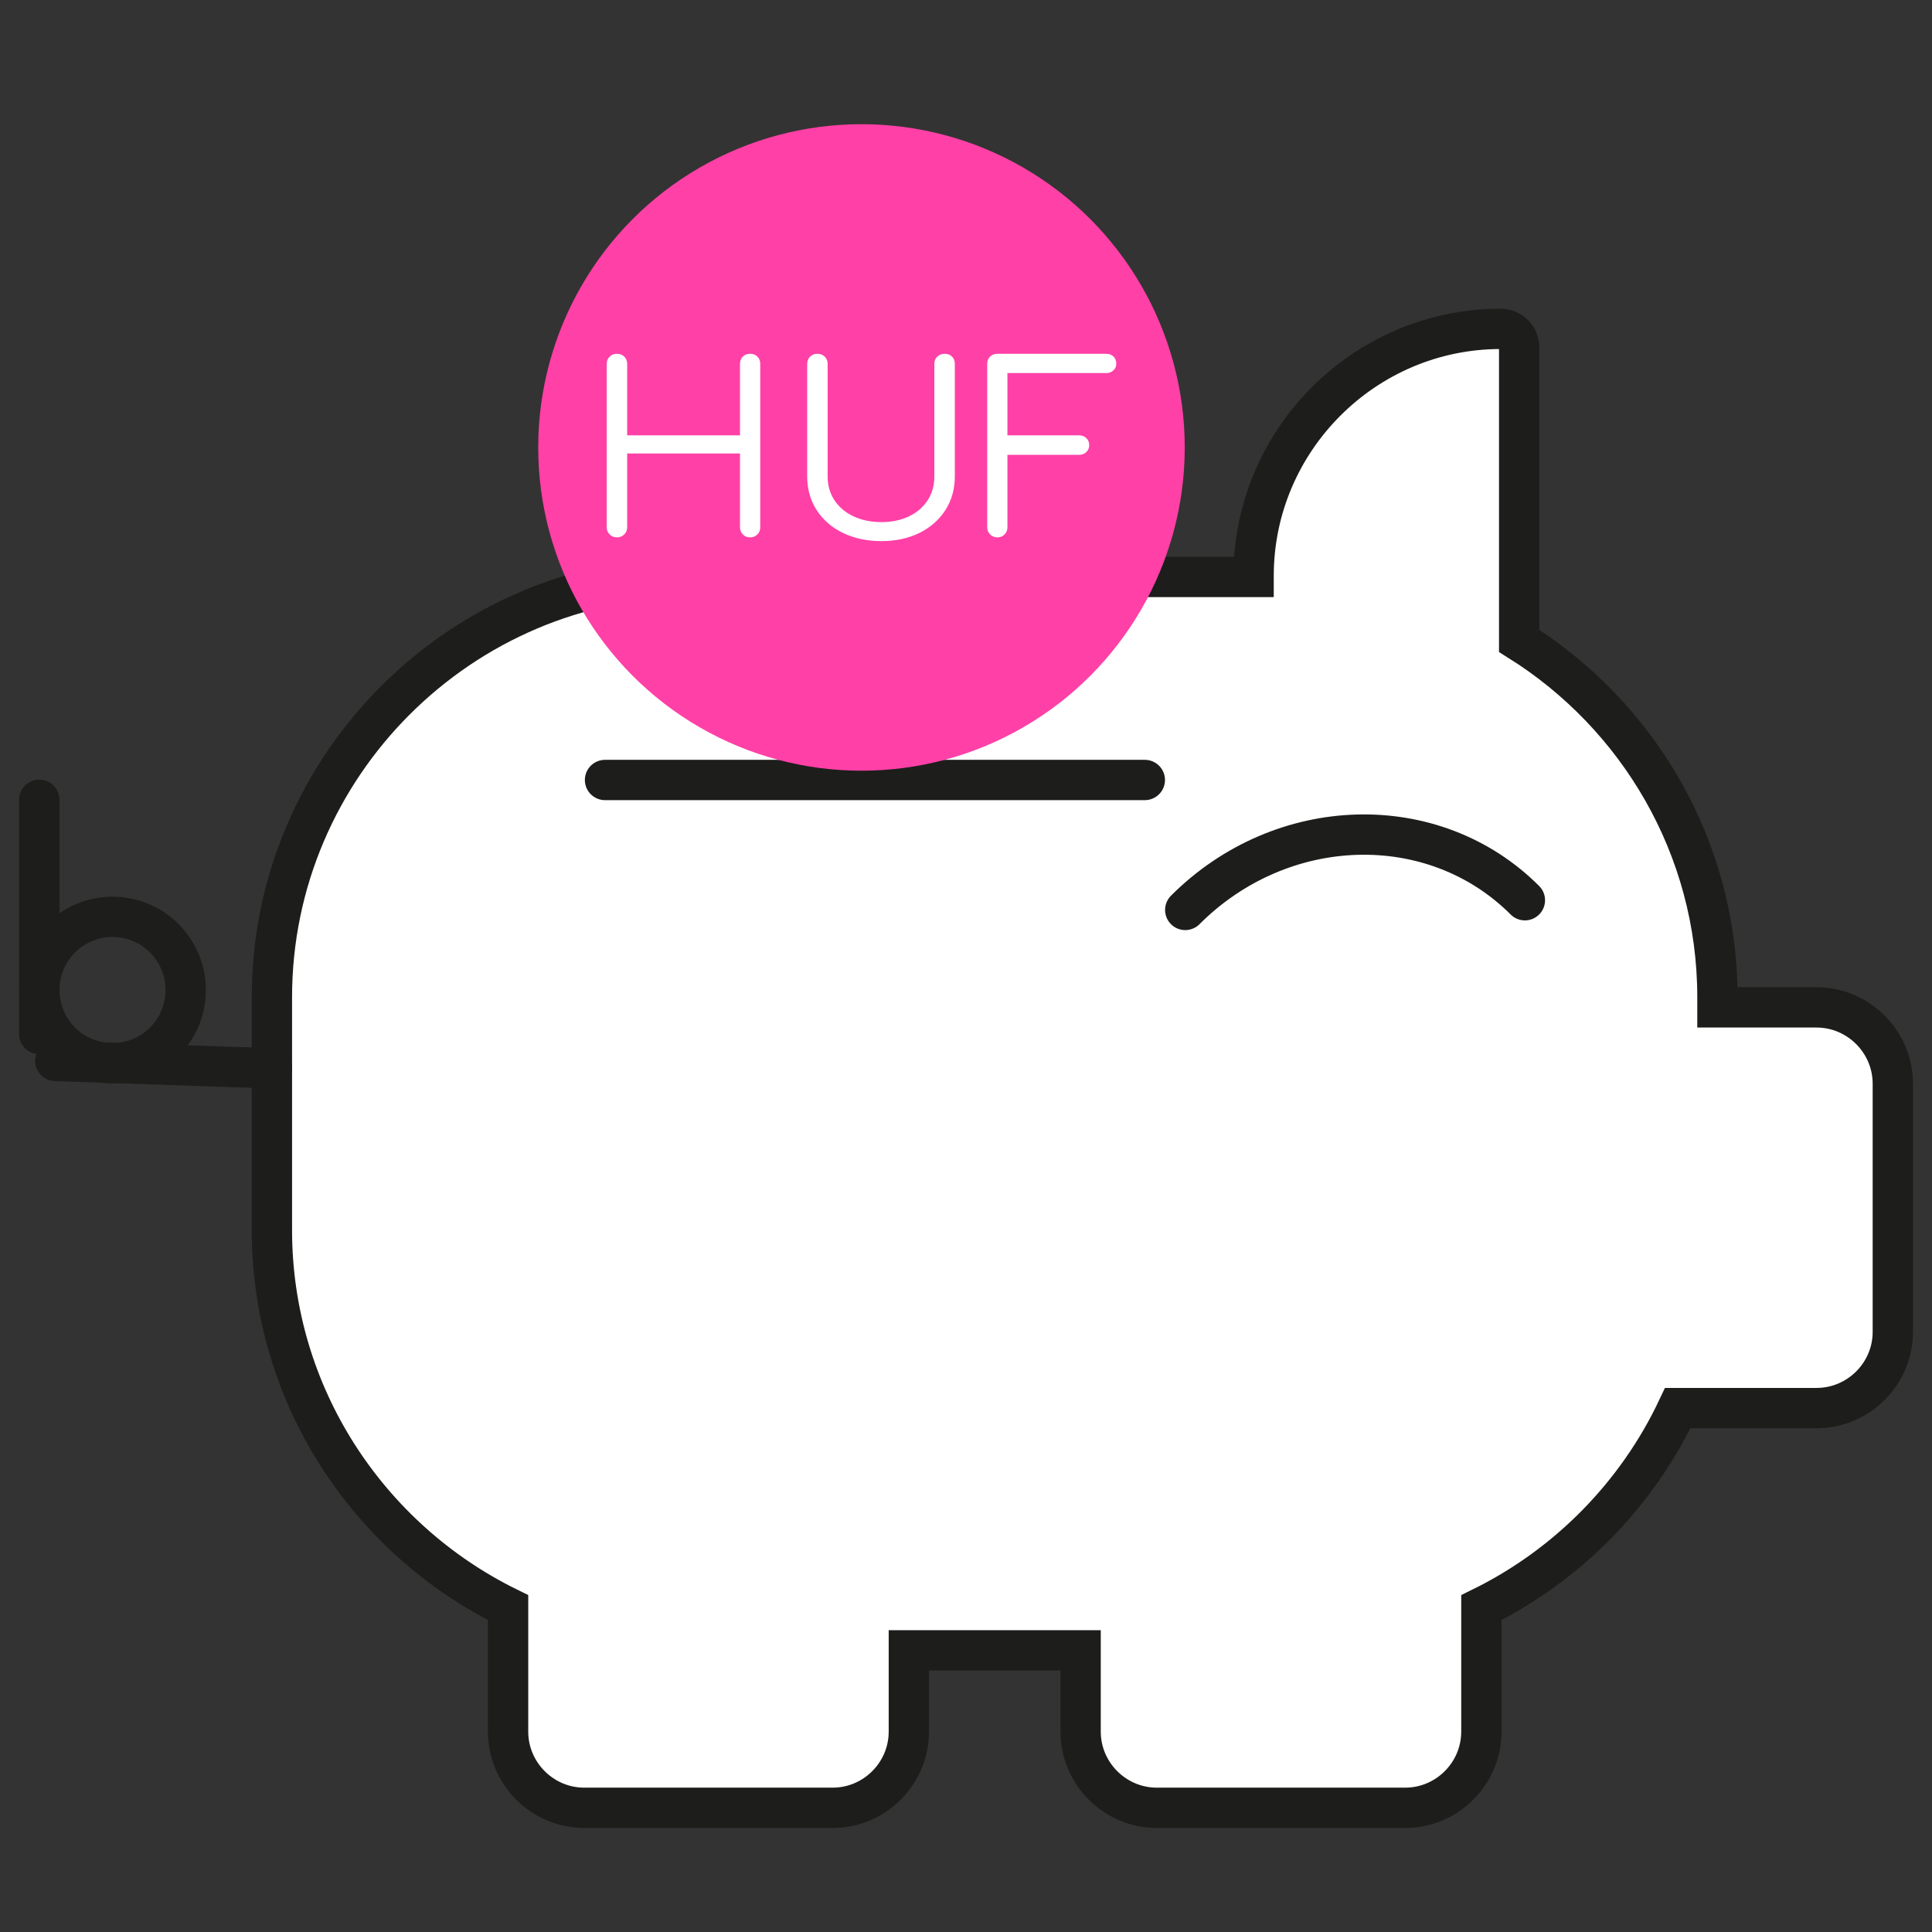
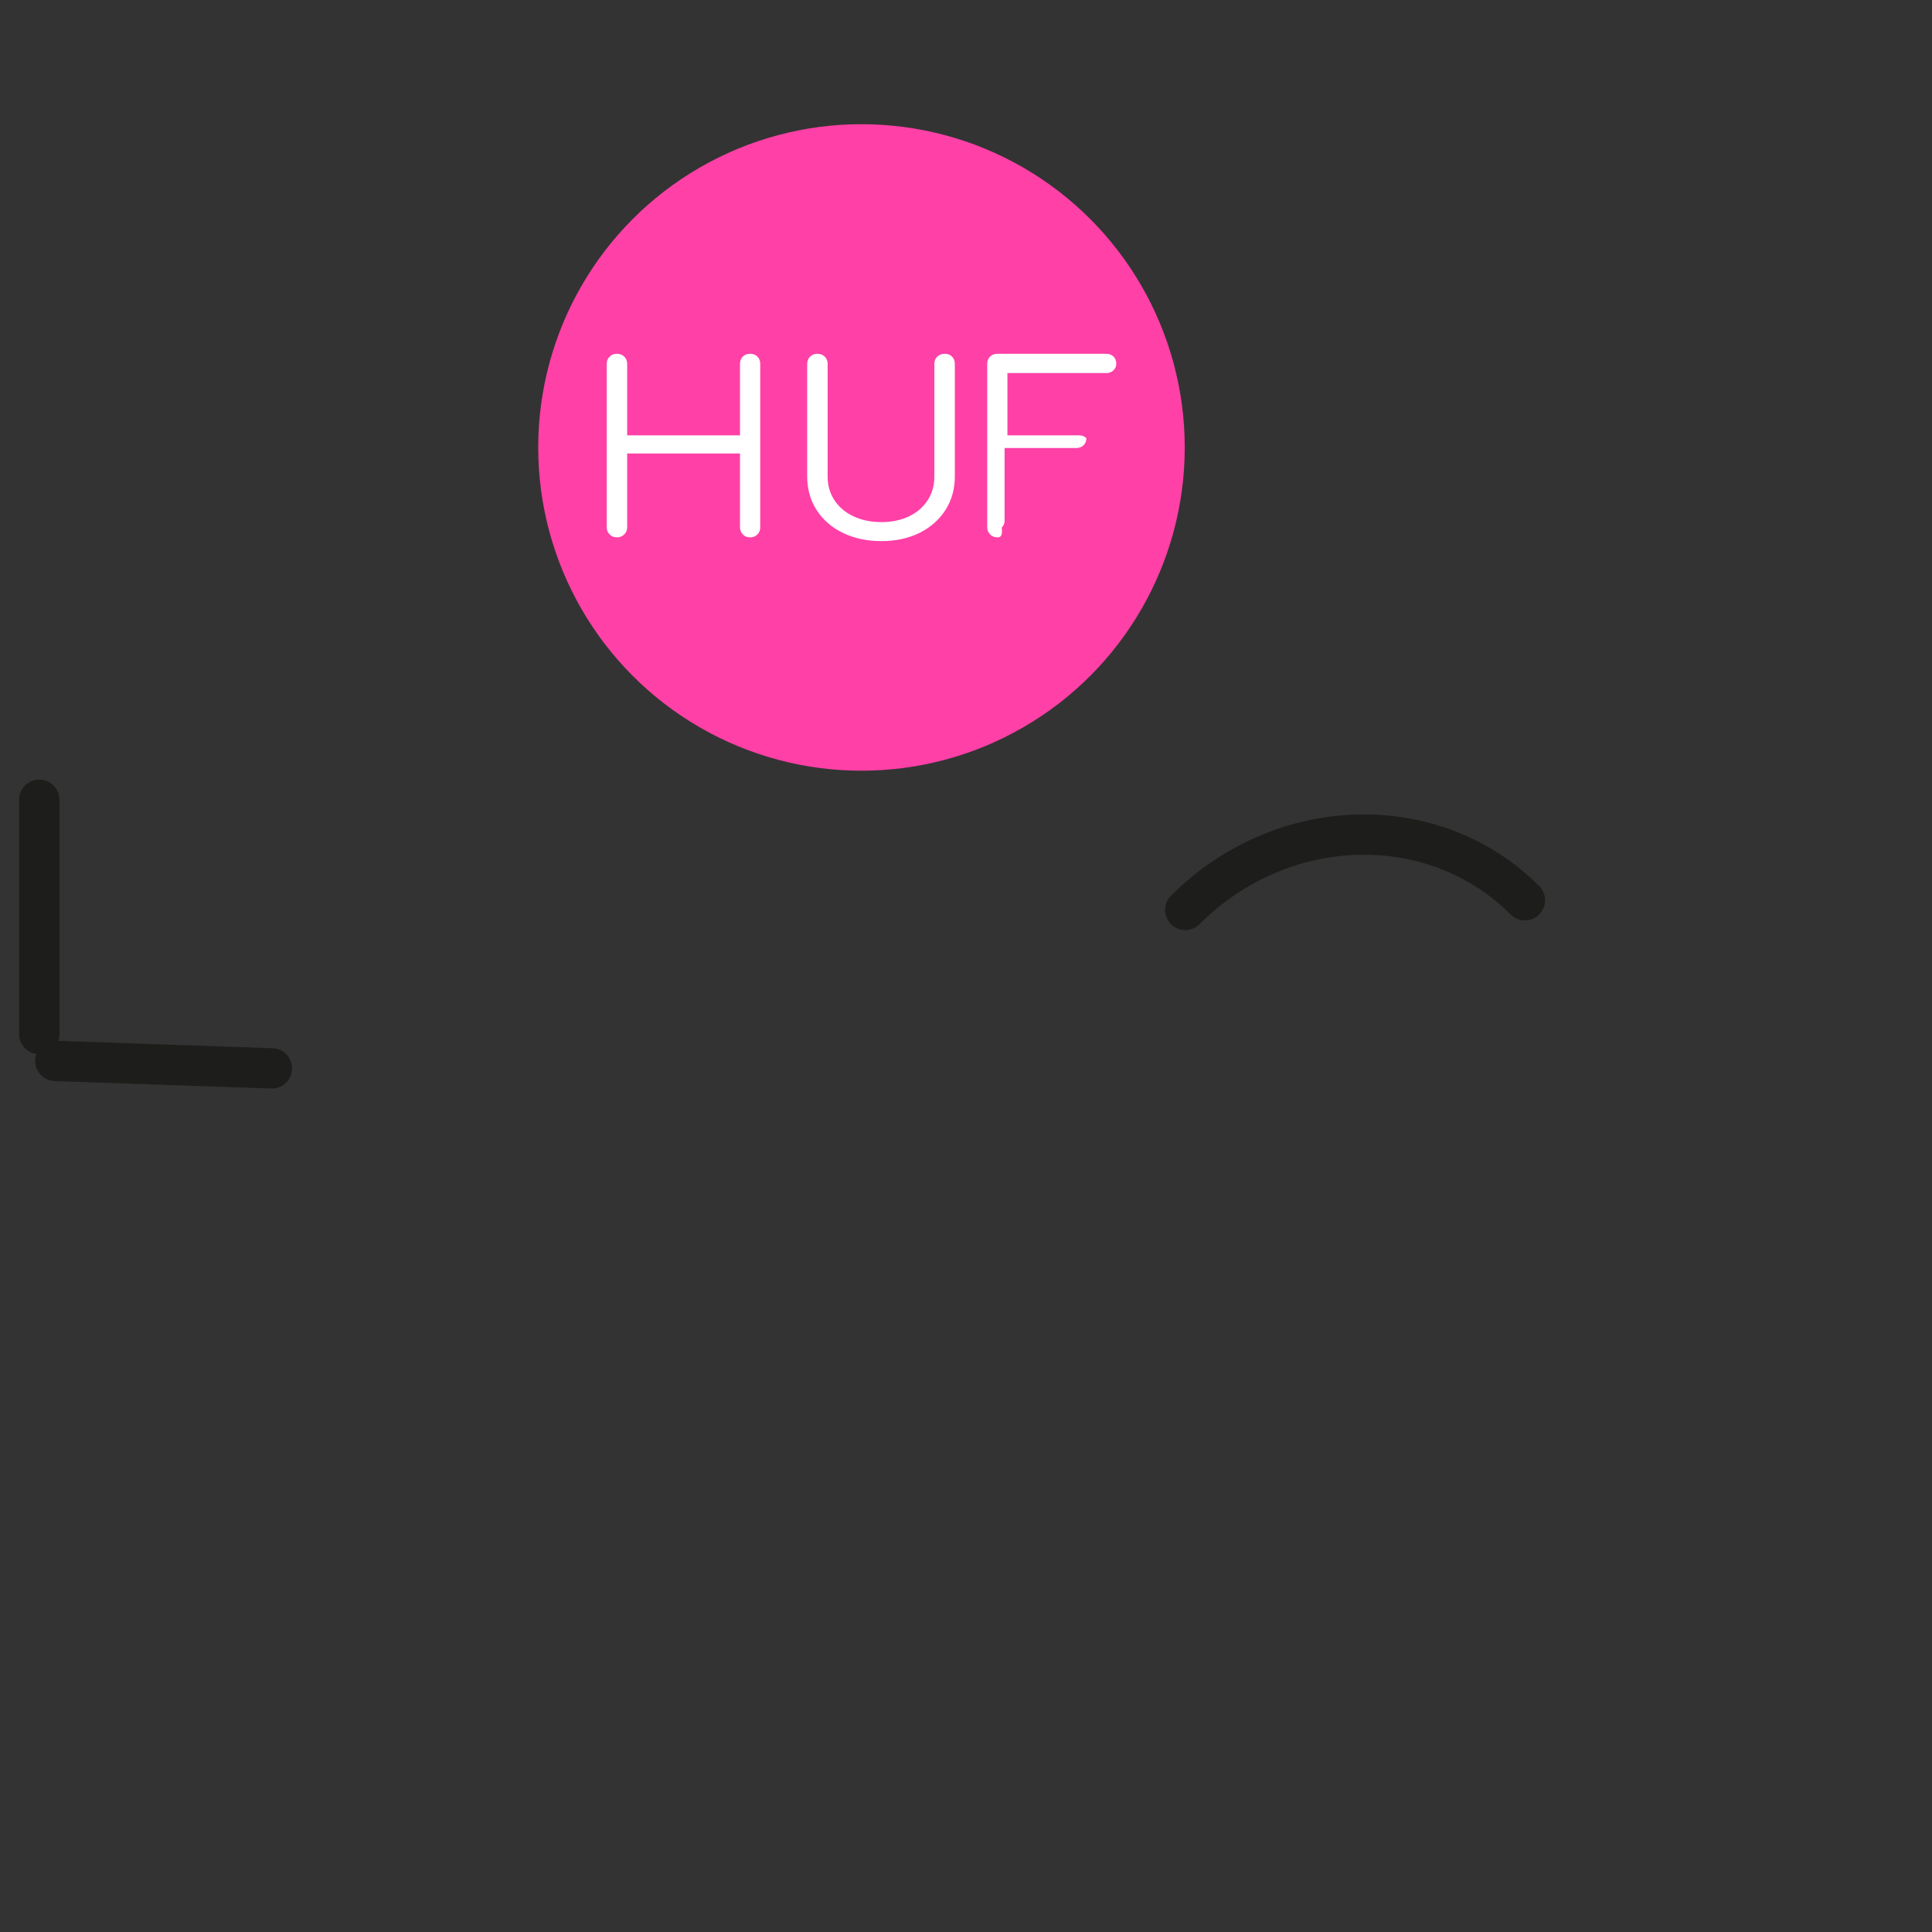
<svg xmlns="http://www.w3.org/2000/svg" version="1.1" x="0px" y="0px" viewBox="0 0 500 500" style="enable-background:new 0 0 500 500;" xml:space="preserve">
  <rect x="0" y="0" width="500" height="500" fill="#333333" stroke="none" />
  <style type="text/css">
	.st0{fill:#FFFFFF;stroke:#1D1D1B;stroke-width:10.433;stroke-miterlimit:10;}
	.st1{fill:none;stroke:#1D1D1B;stroke-width:10.433;stroke-linecap:round;stroke-miterlimit:10;}
	.st2{fill:#FF40A7;}
	.st3{fill:#FFFFFF;}
	.st4{fill:#32E7B6;}
	.st5{fill:#FFFFFF;stroke:#000000;stroke-width:5;stroke-miterlimit:10;}
	.st6{fill:none;stroke:#000000;stroke-width:5;stroke-miterlimit:10;}
	.st7{fill:#FFFFFF;stroke:#000000;stroke-width:6;stroke-miterlimit:10;}
	.st8{fill:#FFFFFF;stroke:#000000;stroke-width:8;stroke-miterlimit:10;}
	.st9{fill:none;stroke:#000000;stroke-width:5;stroke-linecap:round;stroke-miterlimit:10;}
	.st10{fill:#FF40A7;stroke:#000000;stroke-width:5;stroke-miterlimit:10;}
	.st11{fill:#32E7B6;stroke:#000000;stroke-width:5;stroke-miterlimit:10;}
</style>
  <g id="Layer_1">
    <g>
      <g>
-         <path class="st0" d="M470.11,260.71h-25.64v-2.66c0-38.76-20.57-72.93-51.31-92.19V89.92c0-2.66-2.15-4.81-4.81-4.81     c-35.16,0-63.92,28.76-63.92,63.92v0.29H179.1c-59.8,0-108.73,48.93-108.73,108.73v60.34c0,42.75,25.01,79.93,61.12,97.66v32.09     c0,10.84,8.87,19.72,19.72,19.72h64.28c10.84,0,19.72-8.87,19.72-19.72v-21.03h44.45v21.03c0,10.84,8.87,19.72,19.72,19.72h64.28     c10.84,0,19.72-8.87,19.72-19.72v-32.09c22.23-10.92,40.24-29.21,50.81-51.64h35.95c10.84,0,19.72-8.87,19.72-19.72v-64.28     C489.83,269.58,480.95,260.71,470.11,260.71z" />
        <path class="st1" d="M394.64,232.98c-23.6-23.6-62.91-22.48-87.9,2.51" />
-         <line class="st1" x1="156.58" y1="201.86" x2="296.28" y2="201.86" />
        <g>
          <line class="st1" x1="10.17" y1="206.98" x2="10.17" y2="267.61" />
          <line class="st1" x1="70.37" y1="276.49" x2="14.32" y2="274.57" />
-           <circle class="st1" cx="29.12" cy="256.22" r="18.94" />
        </g>
      </g>
      <g>
        <circle class="st2" cx="222.95" cy="115.8" r="83.66" />
-         <path class="st3" d="M159.63,139.07c-0.73,0-1.35-0.25-1.85-0.76c-0.51-0.51-0.76-1.12-0.76-1.85V94.18     c0-0.77,0.25-1.4,0.76-1.89c0.51-0.49,1.13-0.73,1.85-0.73c0.77,0,1.41,0.24,1.92,0.73c0.51,0.49,0.76,1.12,0.76,1.89v18.49h29.2     V94.18c0-0.77,0.24-1.4,0.73-1.89c0.49-0.49,1.11-0.73,1.89-0.73s1.4,0.24,1.89,0.73c0.49,0.49,0.73,1.12,0.73,1.89v42.28     c0,0.73-0.24,1.35-0.73,1.85c-0.49,0.51-1.12,0.76-1.89,0.76s-1.4-0.25-1.89-0.76c-0.49-0.51-0.73-1.12-0.73-1.85v-19.1h-29.2     v19.1c0,0.73-0.25,1.35-0.76,1.85C161.04,138.82,160.4,139.07,159.63,139.07z M228.12,140.04c-3.73,0-7.06-0.71-9.98-2.13     c-2.92-1.42-5.19-3.4-6.81-5.93c-1.62-2.53-2.43-5.42-2.43-8.67V94.18c0-0.77,0.25-1.4,0.76-1.89c0.51-0.49,1.13-0.73,1.85-0.73     c0.77,0,1.41,0.24,1.92,0.73c0.51,0.49,0.76,1.12,0.76,1.89v29.14c0,2.31,0.59,4.36,1.76,6.14c1.18,1.78,2.82,3.17,4.93,4.17     c2.11,0.99,4.52,1.49,7.24,1.49c2.68,0,5.05-0.5,7.12-1.49c2.07-0.99,3.68-2.38,4.84-4.17c1.16-1.78,1.73-3.83,1.73-6.14V94.18     c0-0.77,0.25-1.4,0.76-1.89c0.51-0.49,1.15-0.73,1.92-0.73s1.4,0.24,1.89,0.73c0.49,0.49,0.73,1.12,0.73,1.89v29.14     c0,3.24-0.81,6.13-2.43,8.67c-1.62,2.53-3.86,4.51-6.72,5.93C235.09,139.33,231.81,140.04,228.12,140.04z M258.11,139.07     c-0.73,0-1.35-0.25-1.86-0.76c-0.51-0.51-0.76-1.12-0.76-1.85V94.18c0-0.77,0.24-1.4,0.73-1.89c0.49-0.49,1.11-0.73,1.89-0.73     h28.16c0.77,0,1.4,0.23,1.89,0.7c0.49,0.47,0.73,1.09,0.73,1.86c0,0.69-0.24,1.27-0.73,1.73c-0.49,0.47-1.12,0.7-1.89,0.7h-25.55     v16.12h18.55c0.77,0,1.4,0.24,1.89,0.73c0.49,0.49,0.73,1.07,0.73,1.76c0,0.73-0.24,1.34-0.73,1.82     c-0.49,0.49-1.12,0.73-1.89,0.73h-18.55v18.74c0,0.73-0.24,1.35-0.73,1.85C259.51,138.82,258.88,139.07,258.11,139.07z" />
+         <path class="st3" d="M159.63,139.07c-0.73,0-1.35-0.25-1.85-0.76c-0.51-0.51-0.76-1.12-0.76-1.85V94.18     c0-0.77,0.25-1.4,0.76-1.89c0.51-0.49,1.13-0.73,1.85-0.73c0.77,0,1.41,0.24,1.92,0.73c0.51,0.49,0.76,1.12,0.76,1.89v18.49h29.2     V94.18c0-0.77,0.24-1.4,0.73-1.89c0.49-0.49,1.11-0.73,1.89-0.73s1.4,0.24,1.89,0.73c0.49,0.49,0.73,1.12,0.73,1.89v42.28     c0,0.73-0.24,1.35-0.73,1.85c-0.49,0.51-1.12,0.76-1.89,0.76s-1.4-0.25-1.89-0.76c-0.49-0.51-0.73-1.12-0.73-1.85v-19.1h-29.2     v19.1c0,0.73-0.25,1.35-0.76,1.85C161.04,138.82,160.4,139.07,159.63,139.07z M228.12,140.04c-3.73,0-7.06-0.71-9.98-2.13     c-2.92-1.42-5.19-3.4-6.81-5.93c-1.62-2.53-2.43-5.42-2.43-8.67V94.18c0-0.77,0.25-1.4,0.76-1.89c0.51-0.49,1.13-0.73,1.85-0.73     c0.77,0,1.41,0.24,1.92,0.73c0.51,0.49,0.76,1.12,0.76,1.89v29.14c0,2.31,0.59,4.36,1.76,6.14c1.18,1.78,2.82,3.17,4.93,4.17     c2.11,0.99,4.52,1.49,7.24,1.49c2.68,0,5.05-0.5,7.12-1.49c2.07-0.99,3.68-2.38,4.84-4.17c1.16-1.78,1.73-3.83,1.73-6.14V94.18     c0-0.77,0.25-1.4,0.76-1.89c0.51-0.49,1.15-0.73,1.92-0.73s1.4,0.24,1.89,0.73c0.49,0.49,0.73,1.12,0.73,1.89v29.14     c0,3.24-0.81,6.13-2.43,8.67c-1.62,2.53-3.86,4.51-6.72,5.93C235.09,139.33,231.81,140.04,228.12,140.04z M258.11,139.07     c-0.73,0-1.35-0.25-1.86-0.76c-0.51-0.51-0.76-1.12-0.76-1.85V94.18c0-0.77,0.24-1.4,0.73-1.89c0.49-0.49,1.11-0.73,1.89-0.73     h28.16c0.77,0,1.4,0.23,1.89,0.7c0.49,0.47,0.73,1.09,0.73,1.86c0,0.69-0.24,1.27-0.73,1.73c-0.49,0.47-1.12,0.7-1.89,0.7h-25.55     v16.12h18.55c0.77,0,1.4,0.24,1.89,0.73c0,0.73-0.24,1.34-0.73,1.82     c-0.49,0.49-1.12,0.73-1.89,0.73h-18.55v18.74c0,0.73-0.24,1.35-0.73,1.85C259.51,138.82,258.88,139.07,258.11,139.07z" />
      </g>
    </g>
  </g>
  <g id="Layer_2">
</g>
  <g id="Layer_3">
</g>
</svg>